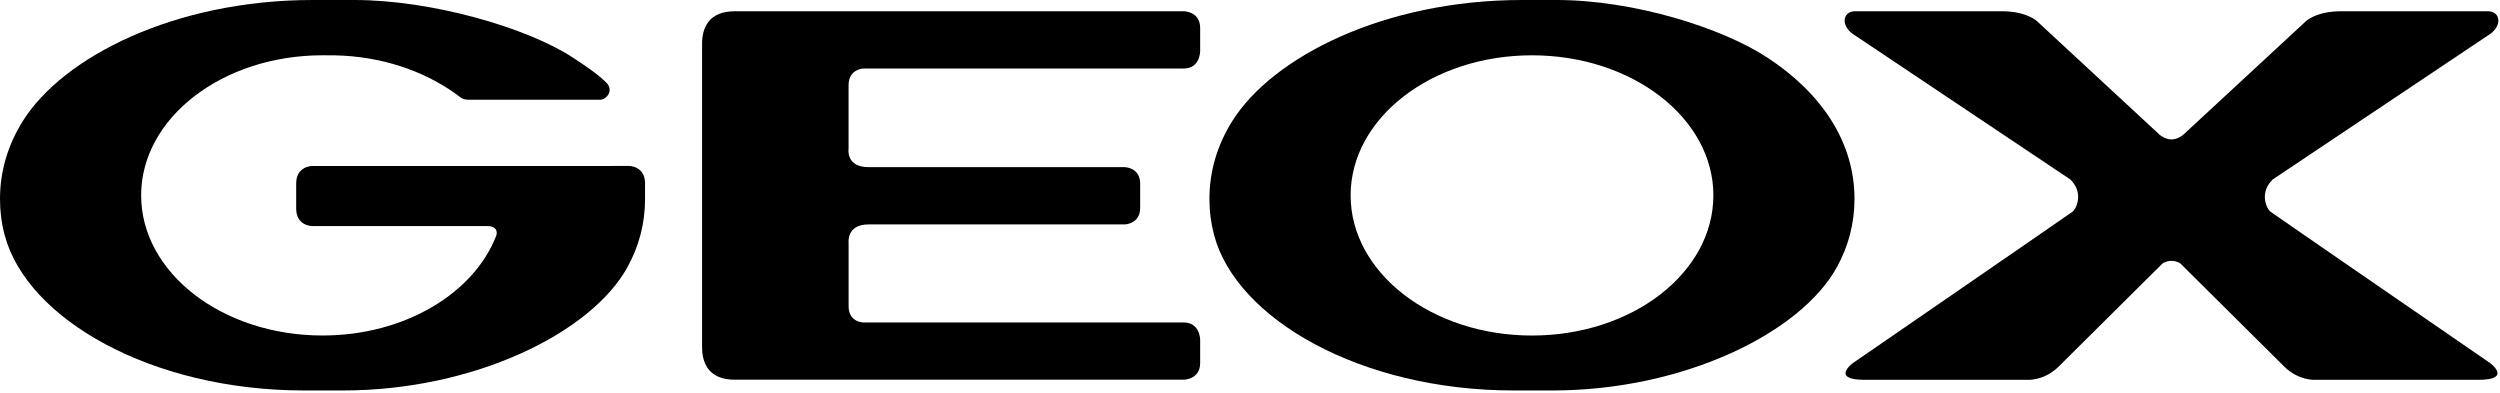
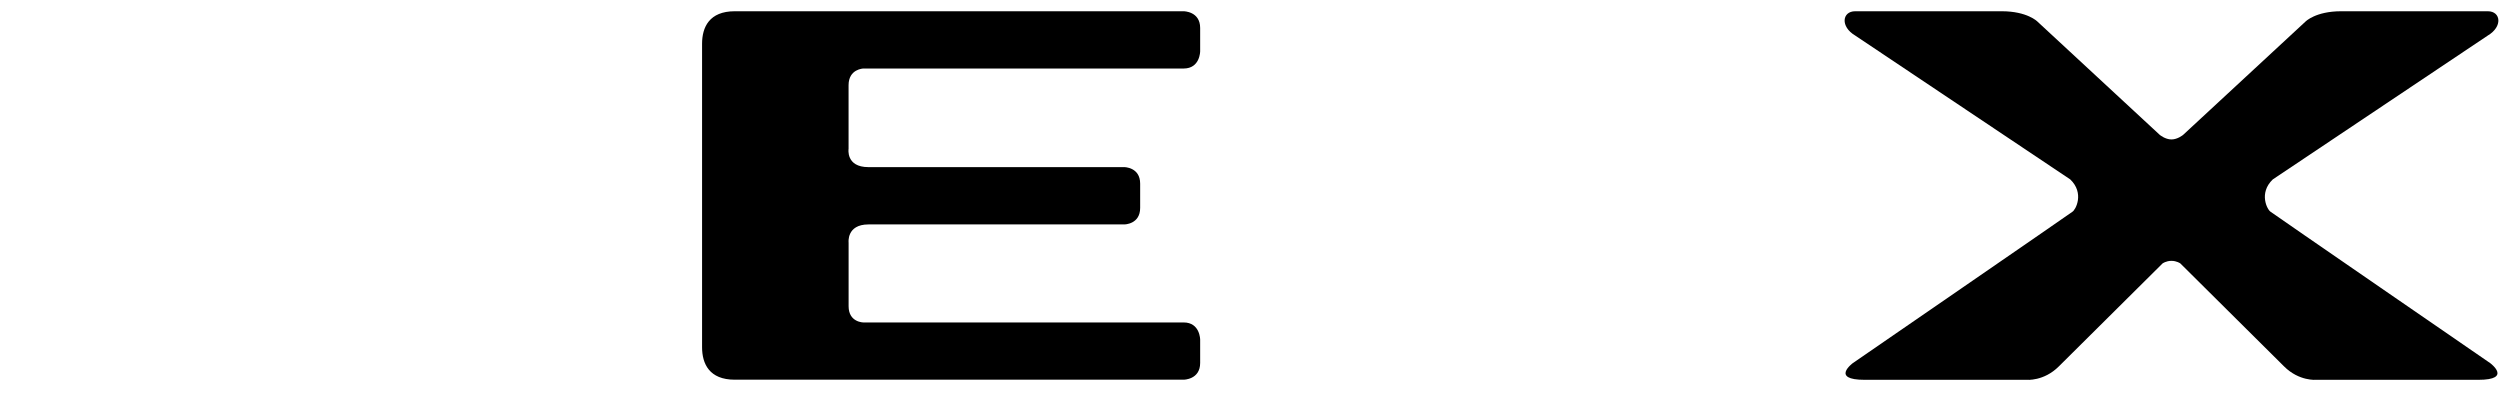
<svg xmlns="http://www.w3.org/2000/svg" width="140" height="22" viewBox="0 0 140 22" fill="none">
-   <path d="M84.756 21.866C76.193 21.866 69.232 17.856 67.987 13.157C67.817 12.514 67.728 11.841 67.728 11.142C67.728 9.567 68.181 8.101 69.004 6.786C71.25 3.194 77.51 0 85.242 0H87.151C91.516 0 96.431 1.563 98.965 3.22C101.997 5.204 103.852 7.942 103.852 11.142C103.852 12.517 103.508 13.79 102.875 14.945C100.84 18.66 94.254 21.866 86.94 21.866H84.756ZM75.635 10.942C75.635 15.276 80.182 18.79 85.791 18.79C91.401 18.79 95.949 15.276 95.949 10.942C95.949 6.61 91.401 3.097 85.791 3.097C80.181 3.097 75.635 6.61 75.635 10.942Z" fill="black" />
  <path d="M39.316 19.442V6.066V2.452C39.316 1.525 39.72 0.63 41.147 0.63H66.284C66.284 0.63 67.209 0.63 67.209 1.566V2.87C67.209 2.87 67.209 3.837 66.284 3.837H48.349C48.349 3.837 47.52 3.857 47.52 4.774V8.334C47.52 8.334 47.357 9.359 48.632 9.359H62.962C62.962 9.359 63.849 9.359 63.849 10.285V11.642C63.849 12.568 62.962 12.568 62.962 12.568H48.633C47.393 12.568 47.522 13.591 47.522 13.591V17.148C47.522 18.057 48.35 18.057 48.35 18.057H66.284C67.209 18.057 67.209 19.023 67.209 19.023V20.328C67.209 21.263 66.284 21.263 66.284 21.263H41.147C39.72 21.264 39.316 20.369 39.316 19.442Z" fill="black" />
  <path d="M131.104 0.63C129.676 0.63 129.111 1.205 129.111 1.205L122.255 7.553C122.255 7.553 121.951 7.809 121.601 7.809C121.252 7.809 120.947 7.553 120.947 7.553L114.093 1.205C114.093 1.205 113.526 0.63 112.098 0.63H103.891C103.16 0.63 103.045 1.491 103.891 1.99L115.935 10.048C116.736 10.816 116.239 11.758 116.047 11.864C116.057 11.874 103.757 20.335 103.757 20.335C103.757 20.335 102.493 21.27 104.422 21.27H113.488C113.488 21.27 114.452 21.362 115.297 20.516L121.103 14.752C121.103 14.752 121.3 14.608 121.601 14.608C121.902 14.608 122.099 14.752 122.099 14.752L127.905 20.516C128.751 21.362 129.714 21.27 129.714 21.27H138.786C140.717 21.27 139.451 20.335 139.451 20.335C139.451 20.335 127.152 11.874 127.161 11.864C126.969 11.758 126.473 10.816 127.275 10.048L139.317 1.99C140.164 1.489 140.048 0.63 139.317 0.63H131.104V0.63Z" fill="black" />
-   <path d="M25.823 5.479C25.969 5.579 26.162 5.584 26.241 5.584H33.619C33.944 5.584 34.41 5.073 33.941 4.612C33.434 4.111 32.626 3.582 32.074 3.22C29.544 1.563 24.206 0 19.842 0H17.512C9.779 0 3.518 3.194 1.274 6.785C0.452 8.1 0 9.567 0 11.142C0 11.841 0.087 12.514 0.259 13.157C1.502 17.856 8.464 21.866 17.027 21.866H19.211C26.525 21.866 33.11 18.659 35.147 14.945C35.78 13.79 36.123 12.517 36.123 11.142V10.276C36.123 9.294 35.236 9.294 35.236 9.294L17.473 9.296C17.473 9.296 16.586 9.296 16.586 10.279V11.677C16.586 12.659 17.473 12.659 17.473 12.659H27.272C27.983 12.659 27.794 13.188 27.794 13.188C26.545 16.427 22.659 18.788 18.06 18.788C12.451 18.788 7.904 15.274 7.904 10.941C7.904 6.609 12.451 3.096 18.06 3.096C18.165 3.096 18.686 3.097 18.788 3.1C21.344 3.159 23.663 3.947 25.451 5.204L25.823 5.479Z" fill="black" />
</svg>